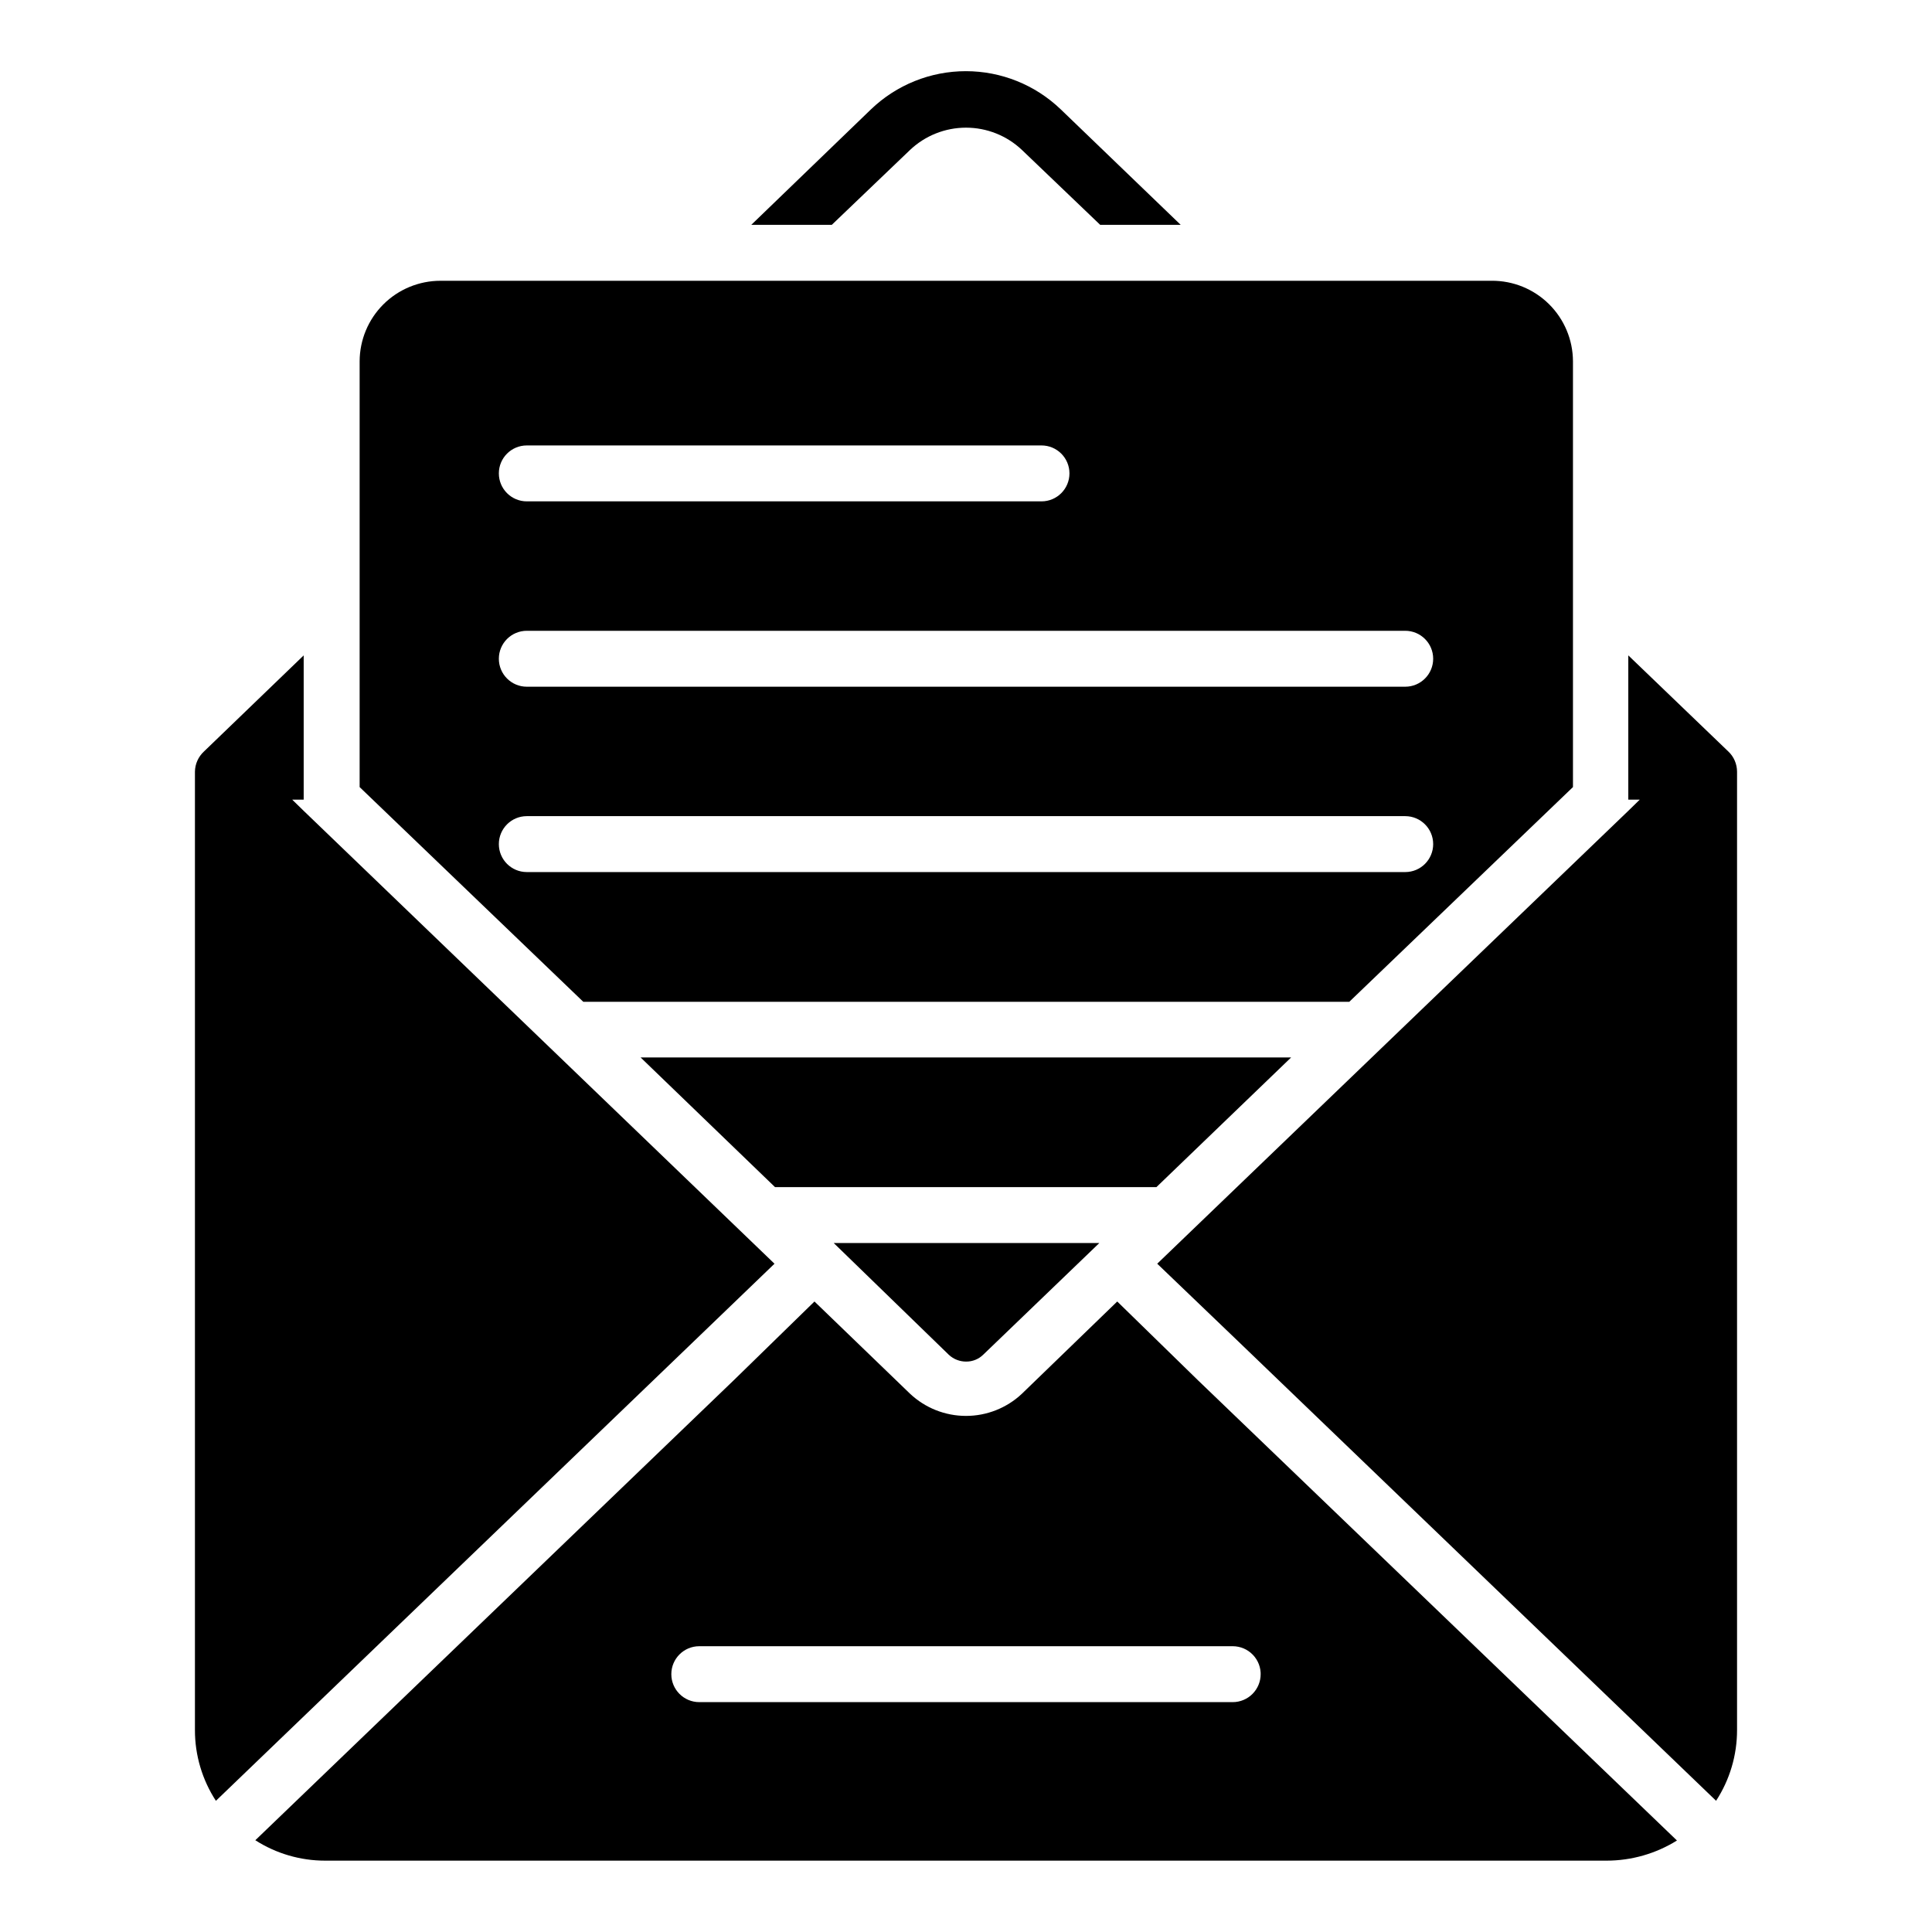
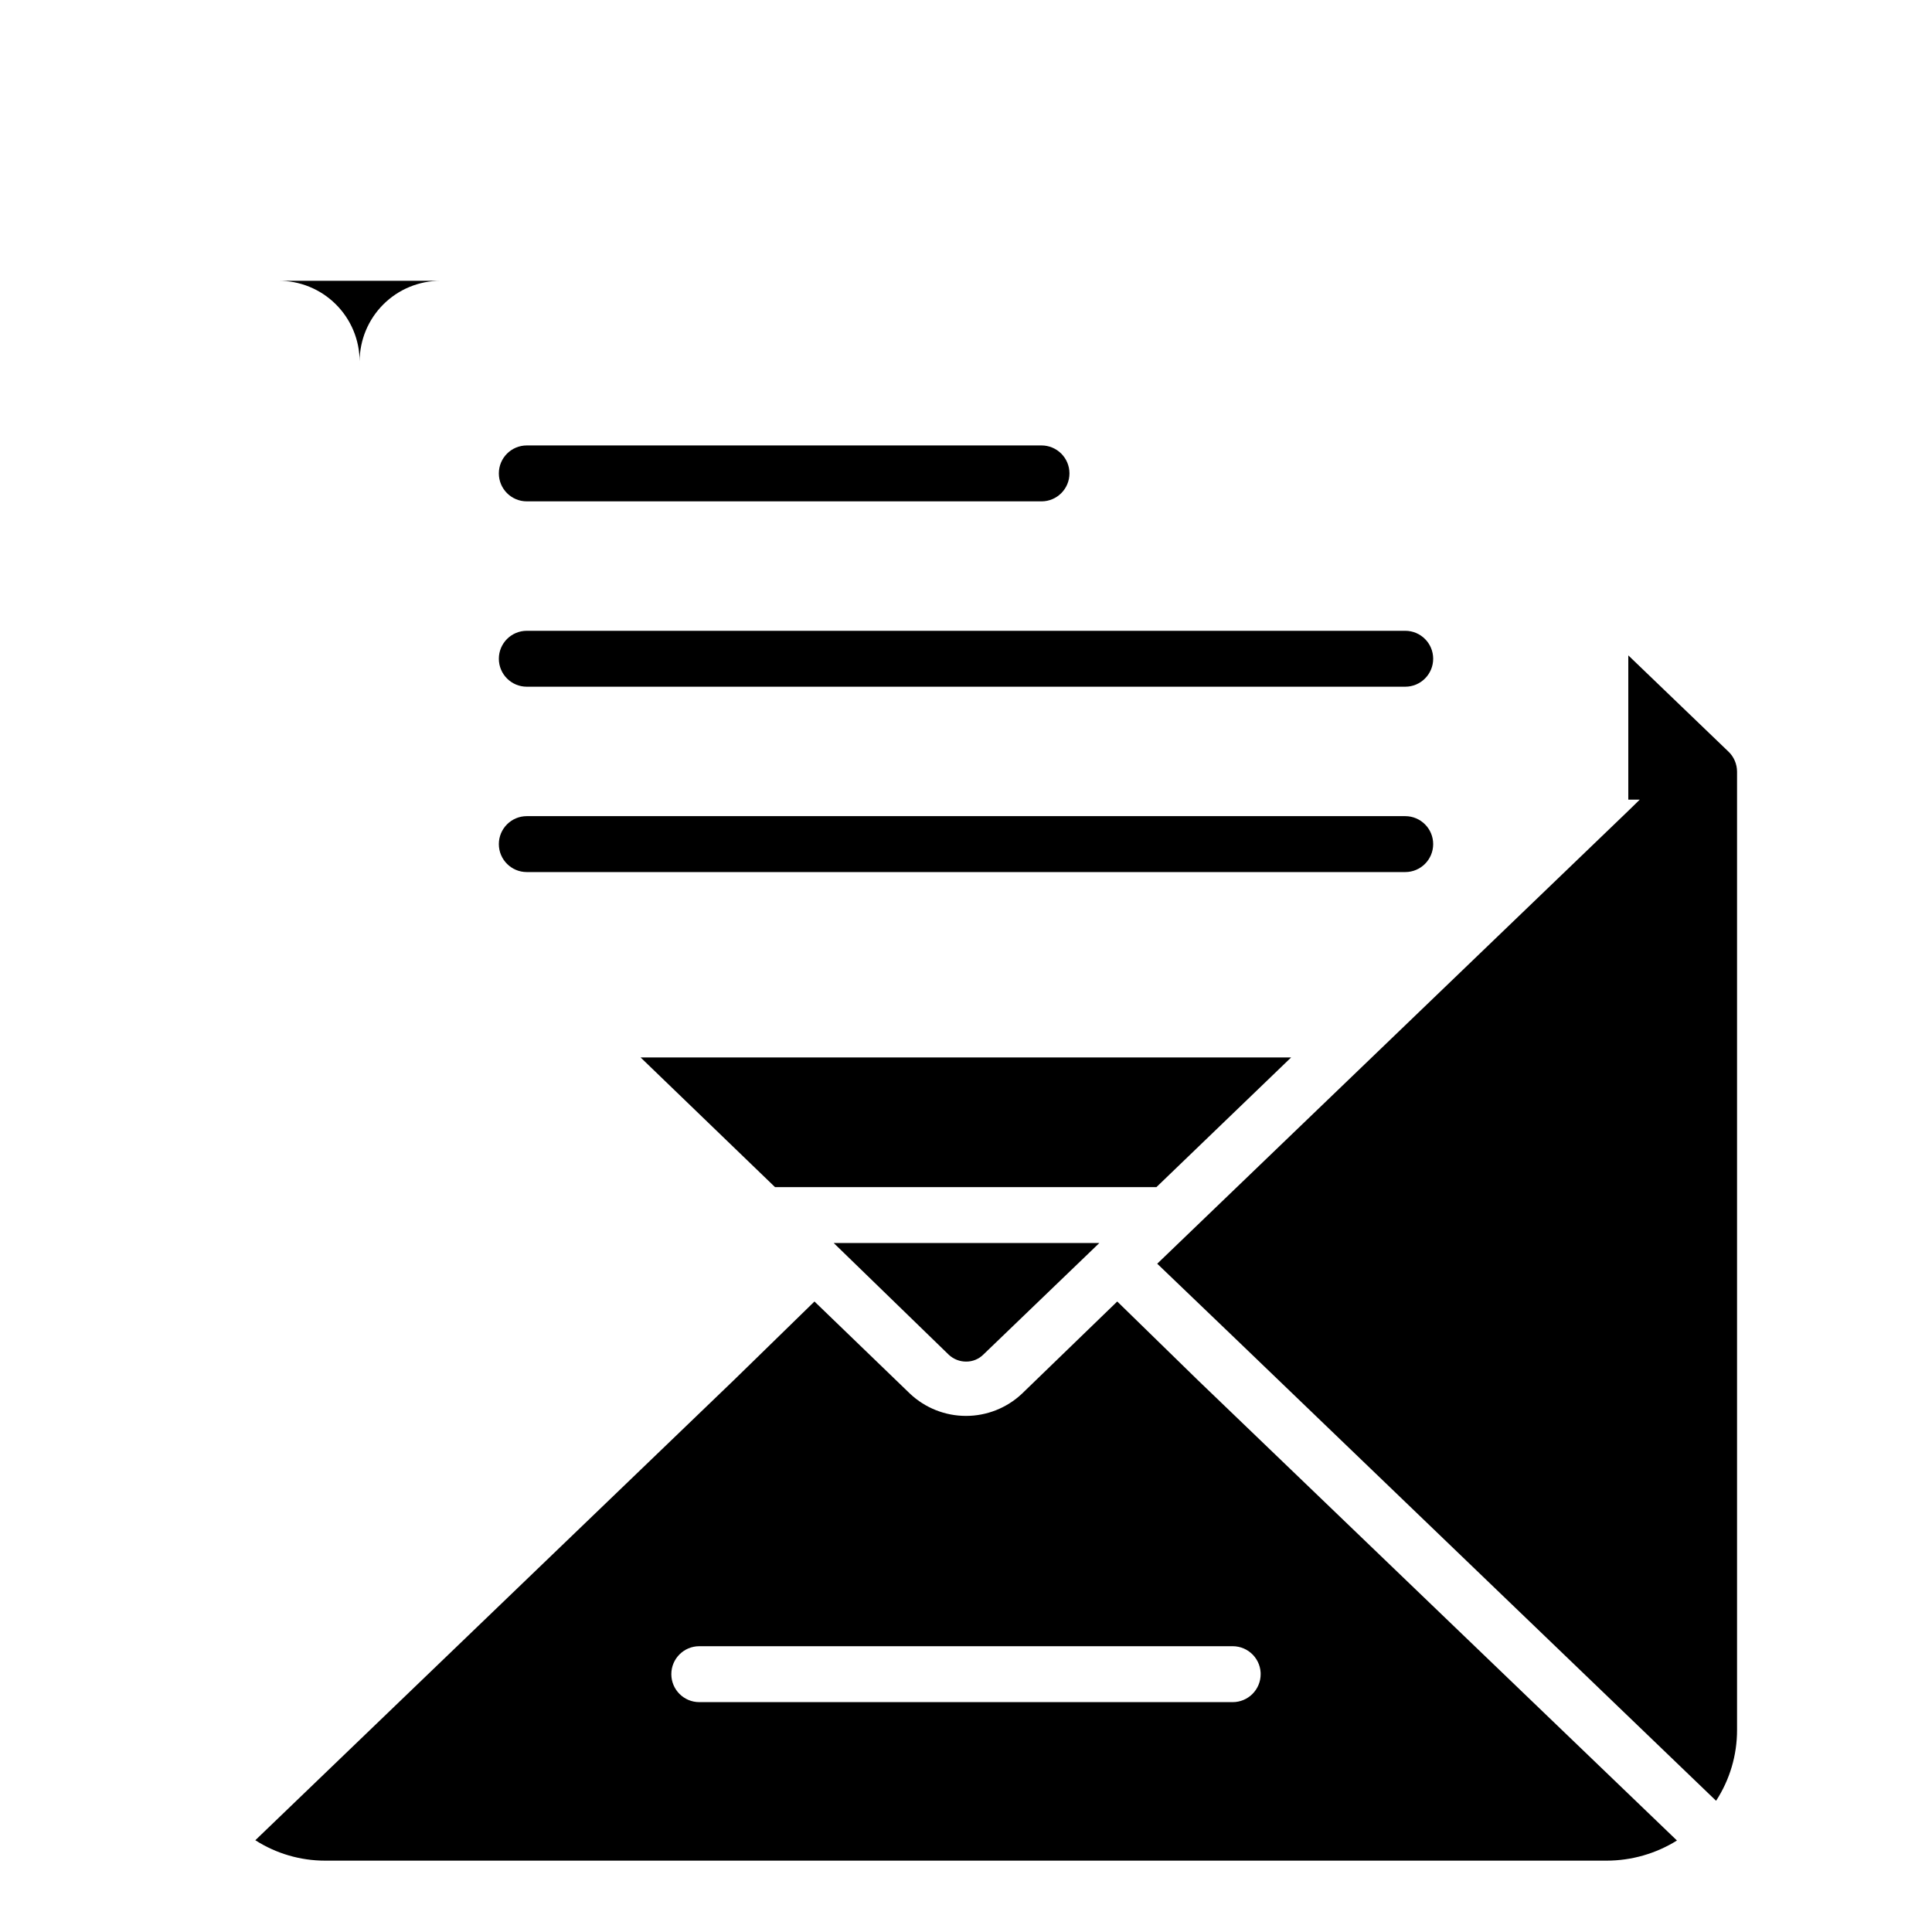
<svg xmlns="http://www.w3.org/2000/svg" fill="#000000" width="800px" height="800px" version="1.1" viewBox="144 144 512 512">
  <g>
    <path d="m364.95 473.42 30.523 29.637h0.004c1.246 1.156 2.891 1.793 4.594 1.777 1.691 0.008 3.316-0.66 4.519-1.852l25.039-24.082 5.703-5.484z" />
    <path d="m313.76 424.23 35.637 34.375h101.06l35.711-34.375z" />
-     <path d="m539.29 218.41h-278.57c-5.668 0-11.102 2.246-15.117 6.242-4.012 4-6.277 9.43-6.297 15.094v112.84l59.273 56.902 203-0.004 59.273-56.902v-112.84c-0.02-5.691-2.305-11.141-6.352-15.145-4.043-4.004-9.516-6.231-15.211-6.191zm-255.68 43.637h136.4c4.09 0 7.406 3.316 7.406 7.41 0 4.09-3.316 7.41-7.406 7.41h-136.4c-4.094 0-7.41-3.32-7.41-7.41 0-4.094 3.316-7.41 7.41-7.41zm232.79 113.06h-232.79c-4.094 0-7.41-3.316-7.41-7.41 0-4.09 3.316-7.41 7.41-7.41h232.79c4.09 0 7.406 3.32 7.406 7.41 0 4.094-3.316 7.41-7.406 7.41zm0-49.121h-232.79c-4.094 0-7.41-3.32-7.41-7.41 0-4.094 3.316-7.41 7.41-7.41h232.79c4.09 0 7.406 3.316 7.406 7.41 0 4.09-3.316 7.41-7.406 7.41z" />
+     <path d="m539.29 218.41h-278.57c-5.668 0-11.102 2.246-15.117 6.242-4.012 4-6.277 9.43-6.297 15.094v112.84v-112.84c-0.02-5.691-2.305-11.141-6.352-15.145-4.043-4.004-9.516-6.231-15.211-6.191zm-255.68 43.637h136.4c4.09 0 7.406 3.316 7.406 7.41 0 4.09-3.316 7.41-7.406 7.41h-136.4c-4.094 0-7.41-3.32-7.41-7.41 0-4.094 3.316-7.41 7.41-7.41zm232.79 113.06h-232.79c-4.094 0-7.41-3.316-7.41-7.41 0-4.09 3.316-7.41 7.41-7.41h232.79c4.09 0 7.406 3.32 7.406 7.41 0 4.094-3.316 7.41-7.406 7.41zm0-49.121h-232.79c-4.094 0-7.41-3.32-7.41-7.41 0-4.094 3.316-7.41 7.41-7.41h232.79c4.09 0 7.406 3.316 7.406 7.41 0 4.09-3.316 7.41-7.406 7.41z" />
    <path d="m440.08 488.91-25.266 24.449c-4.012 3.773-9.312 5.871-14.816 5.871-5.508 0-10.809-2.098-14.82-5.871l-25.336-24.449-21.34 20.82-126.84 121.95c5.527 3.539 11.957 5.418 18.52 5.41h339.63c6.574-0.012 13.016-1.859 18.598-5.336l-126.92-121.95zm38.008 98.762c0 1.965-0.781 3.848-2.172 5.238-1.387 1.391-3.273 2.172-5.238 2.172h-141.36c-4.09 0-7.41-3.32-7.41-7.41 0-4.094 3.32-7.41 7.41-7.41h141.36c2.019 0 3.949 0.82 5.348 2.273 1.398 1.457 2.141 3.418 2.062 5.434z" />
-     <path d="m349.25 478.9-124.77-120.02-3.039-2.965h3.039v-38.23l-26.449 25.488c-1.488 1.379-2.344 3.309-2.371 5.336v253.98c-0.008 6.656 1.926 13.168 5.555 18.746l126.69-121.8z" />
-     <path d="m385.18 183.73c4.004-3.789 9.309-5.898 14.82-5.898s10.812 2.109 14.816 5.898l20.746 19.855h21.336l-31.785-30.598c-6.762-6.496-15.773-10.125-25.152-10.125-9.379 0-18.391 3.629-25.152 10.125l-31.711 30.598h21.336z" />
    <path d="m602.04 343.17-26.523-25.488v38.23h3.039l-3.039 2.965-124.84 120.02 21.484 20.598 126.62 121.73c3.633-5.578 5.562-12.09 5.555-18.746v-253.98c-0.008-2.019-0.836-3.945-2.297-5.336z" />
  </g>
</svg>